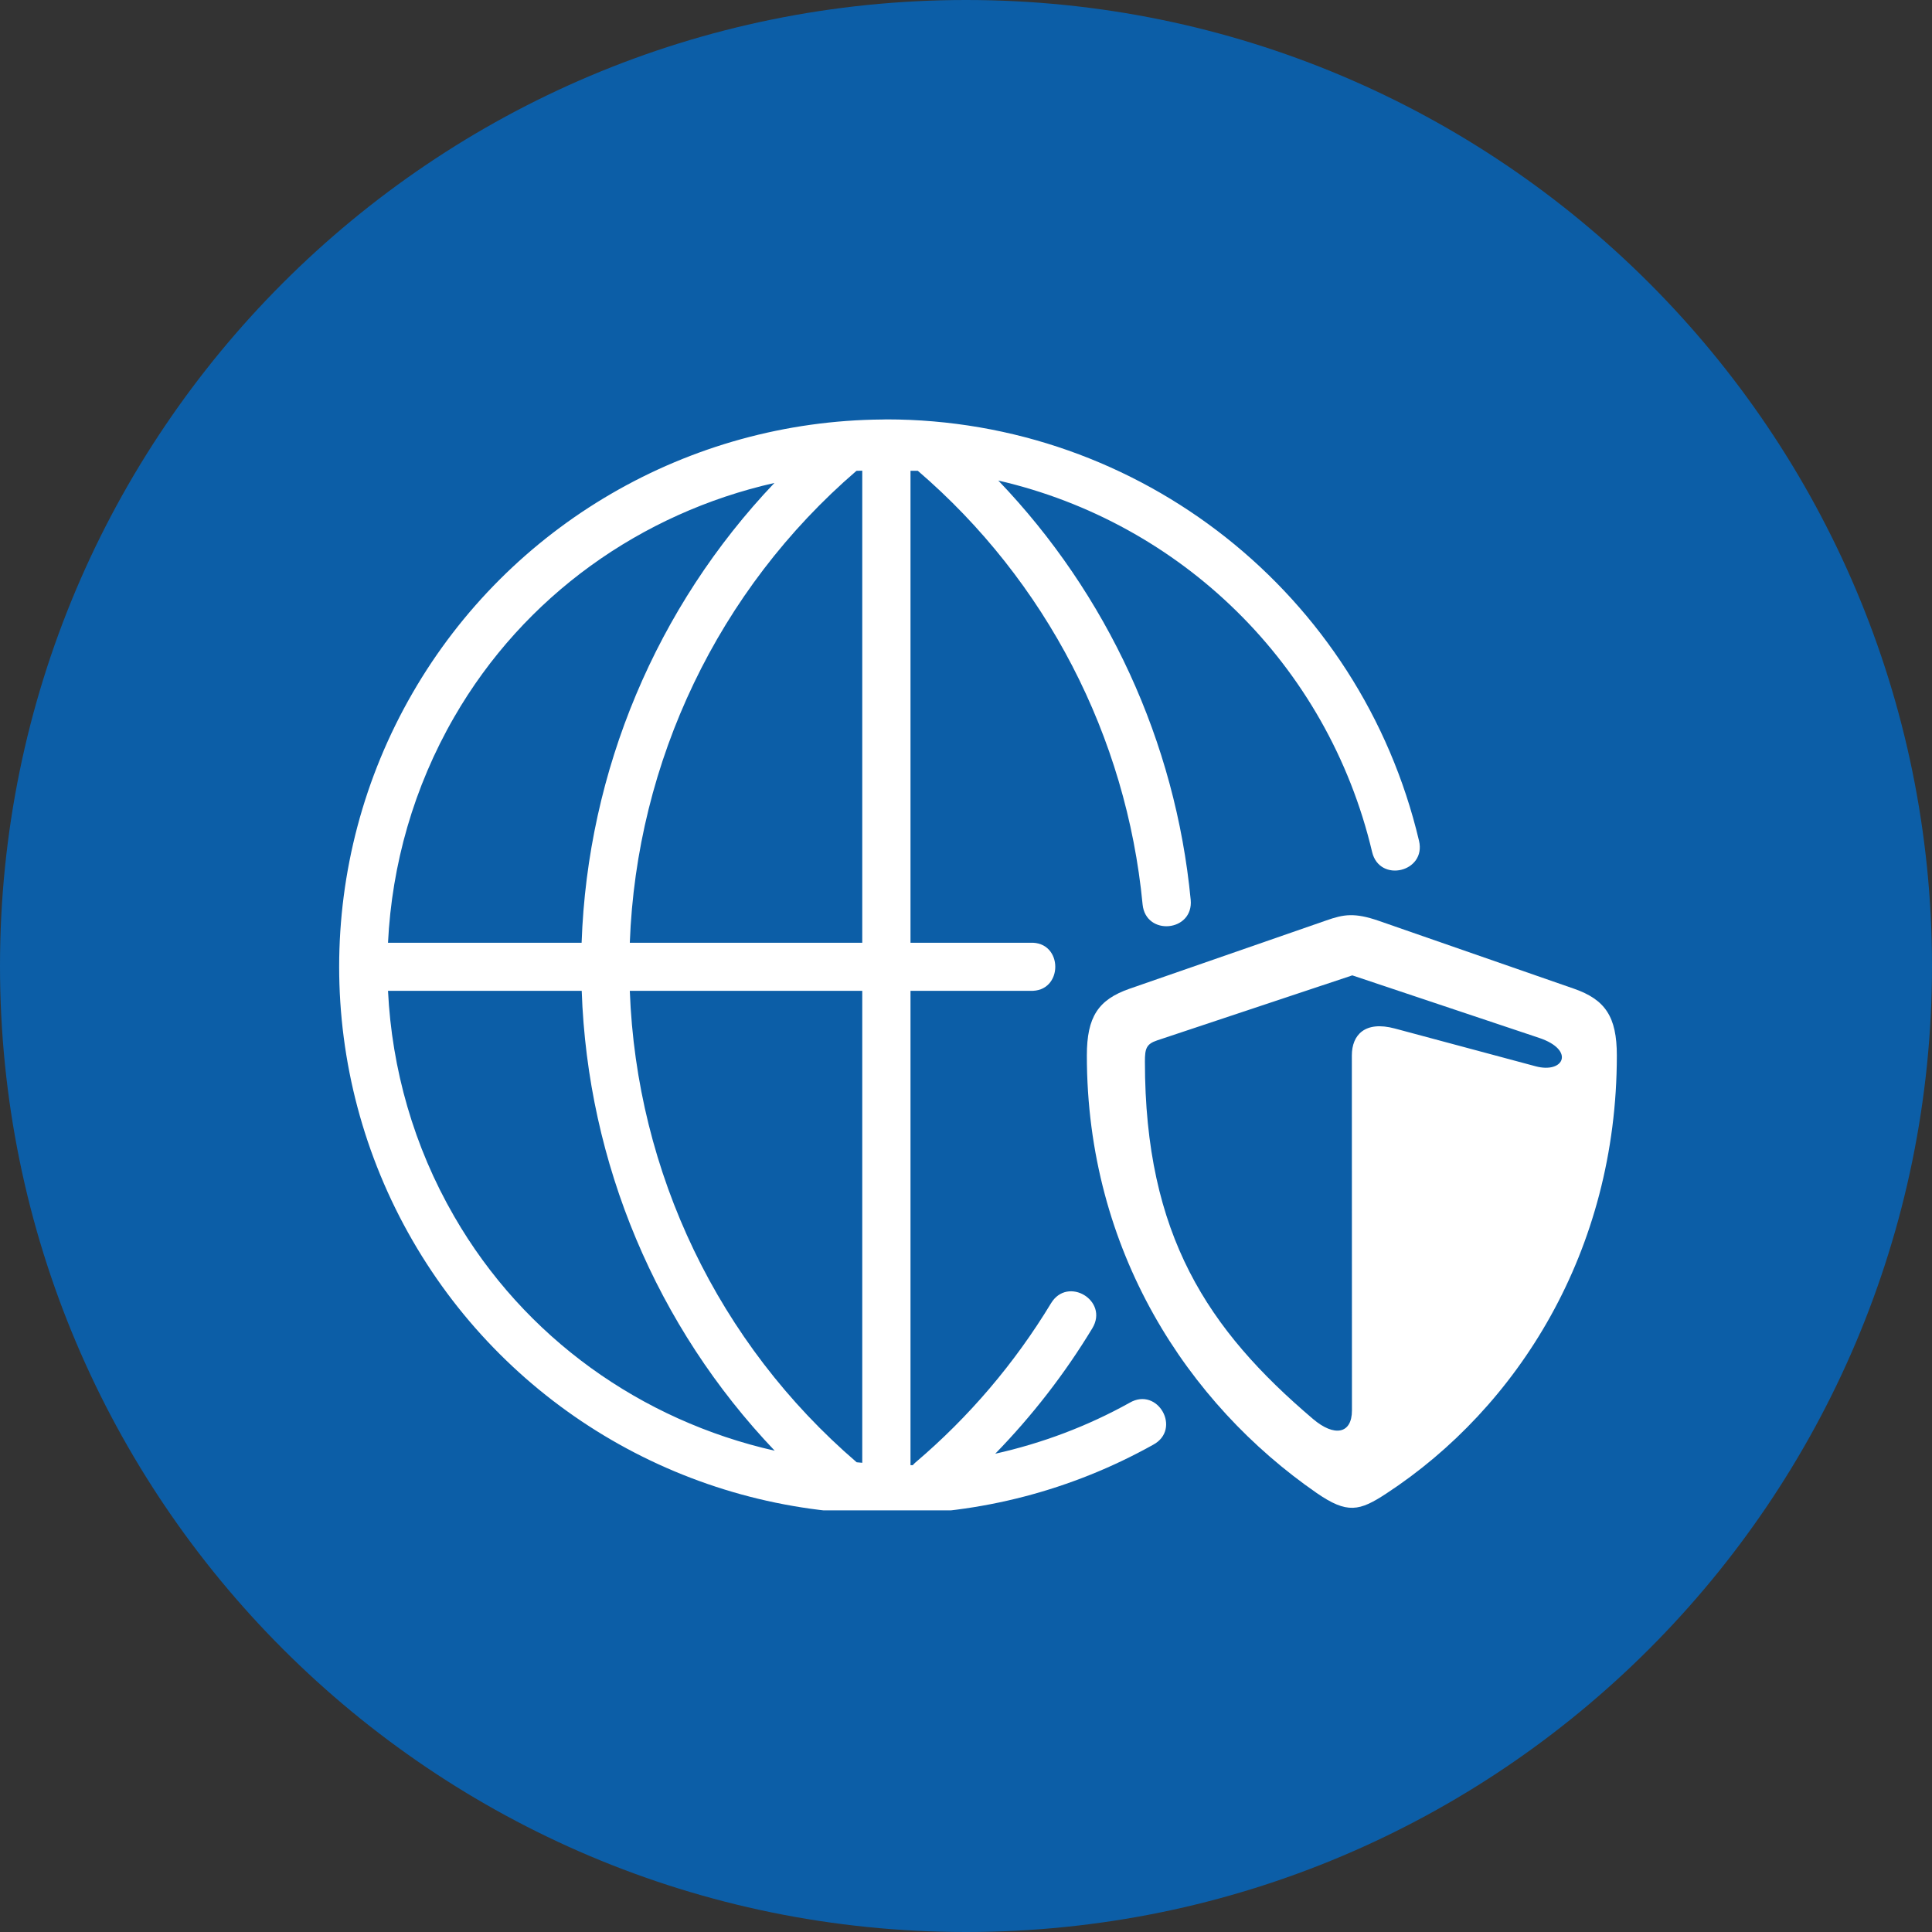
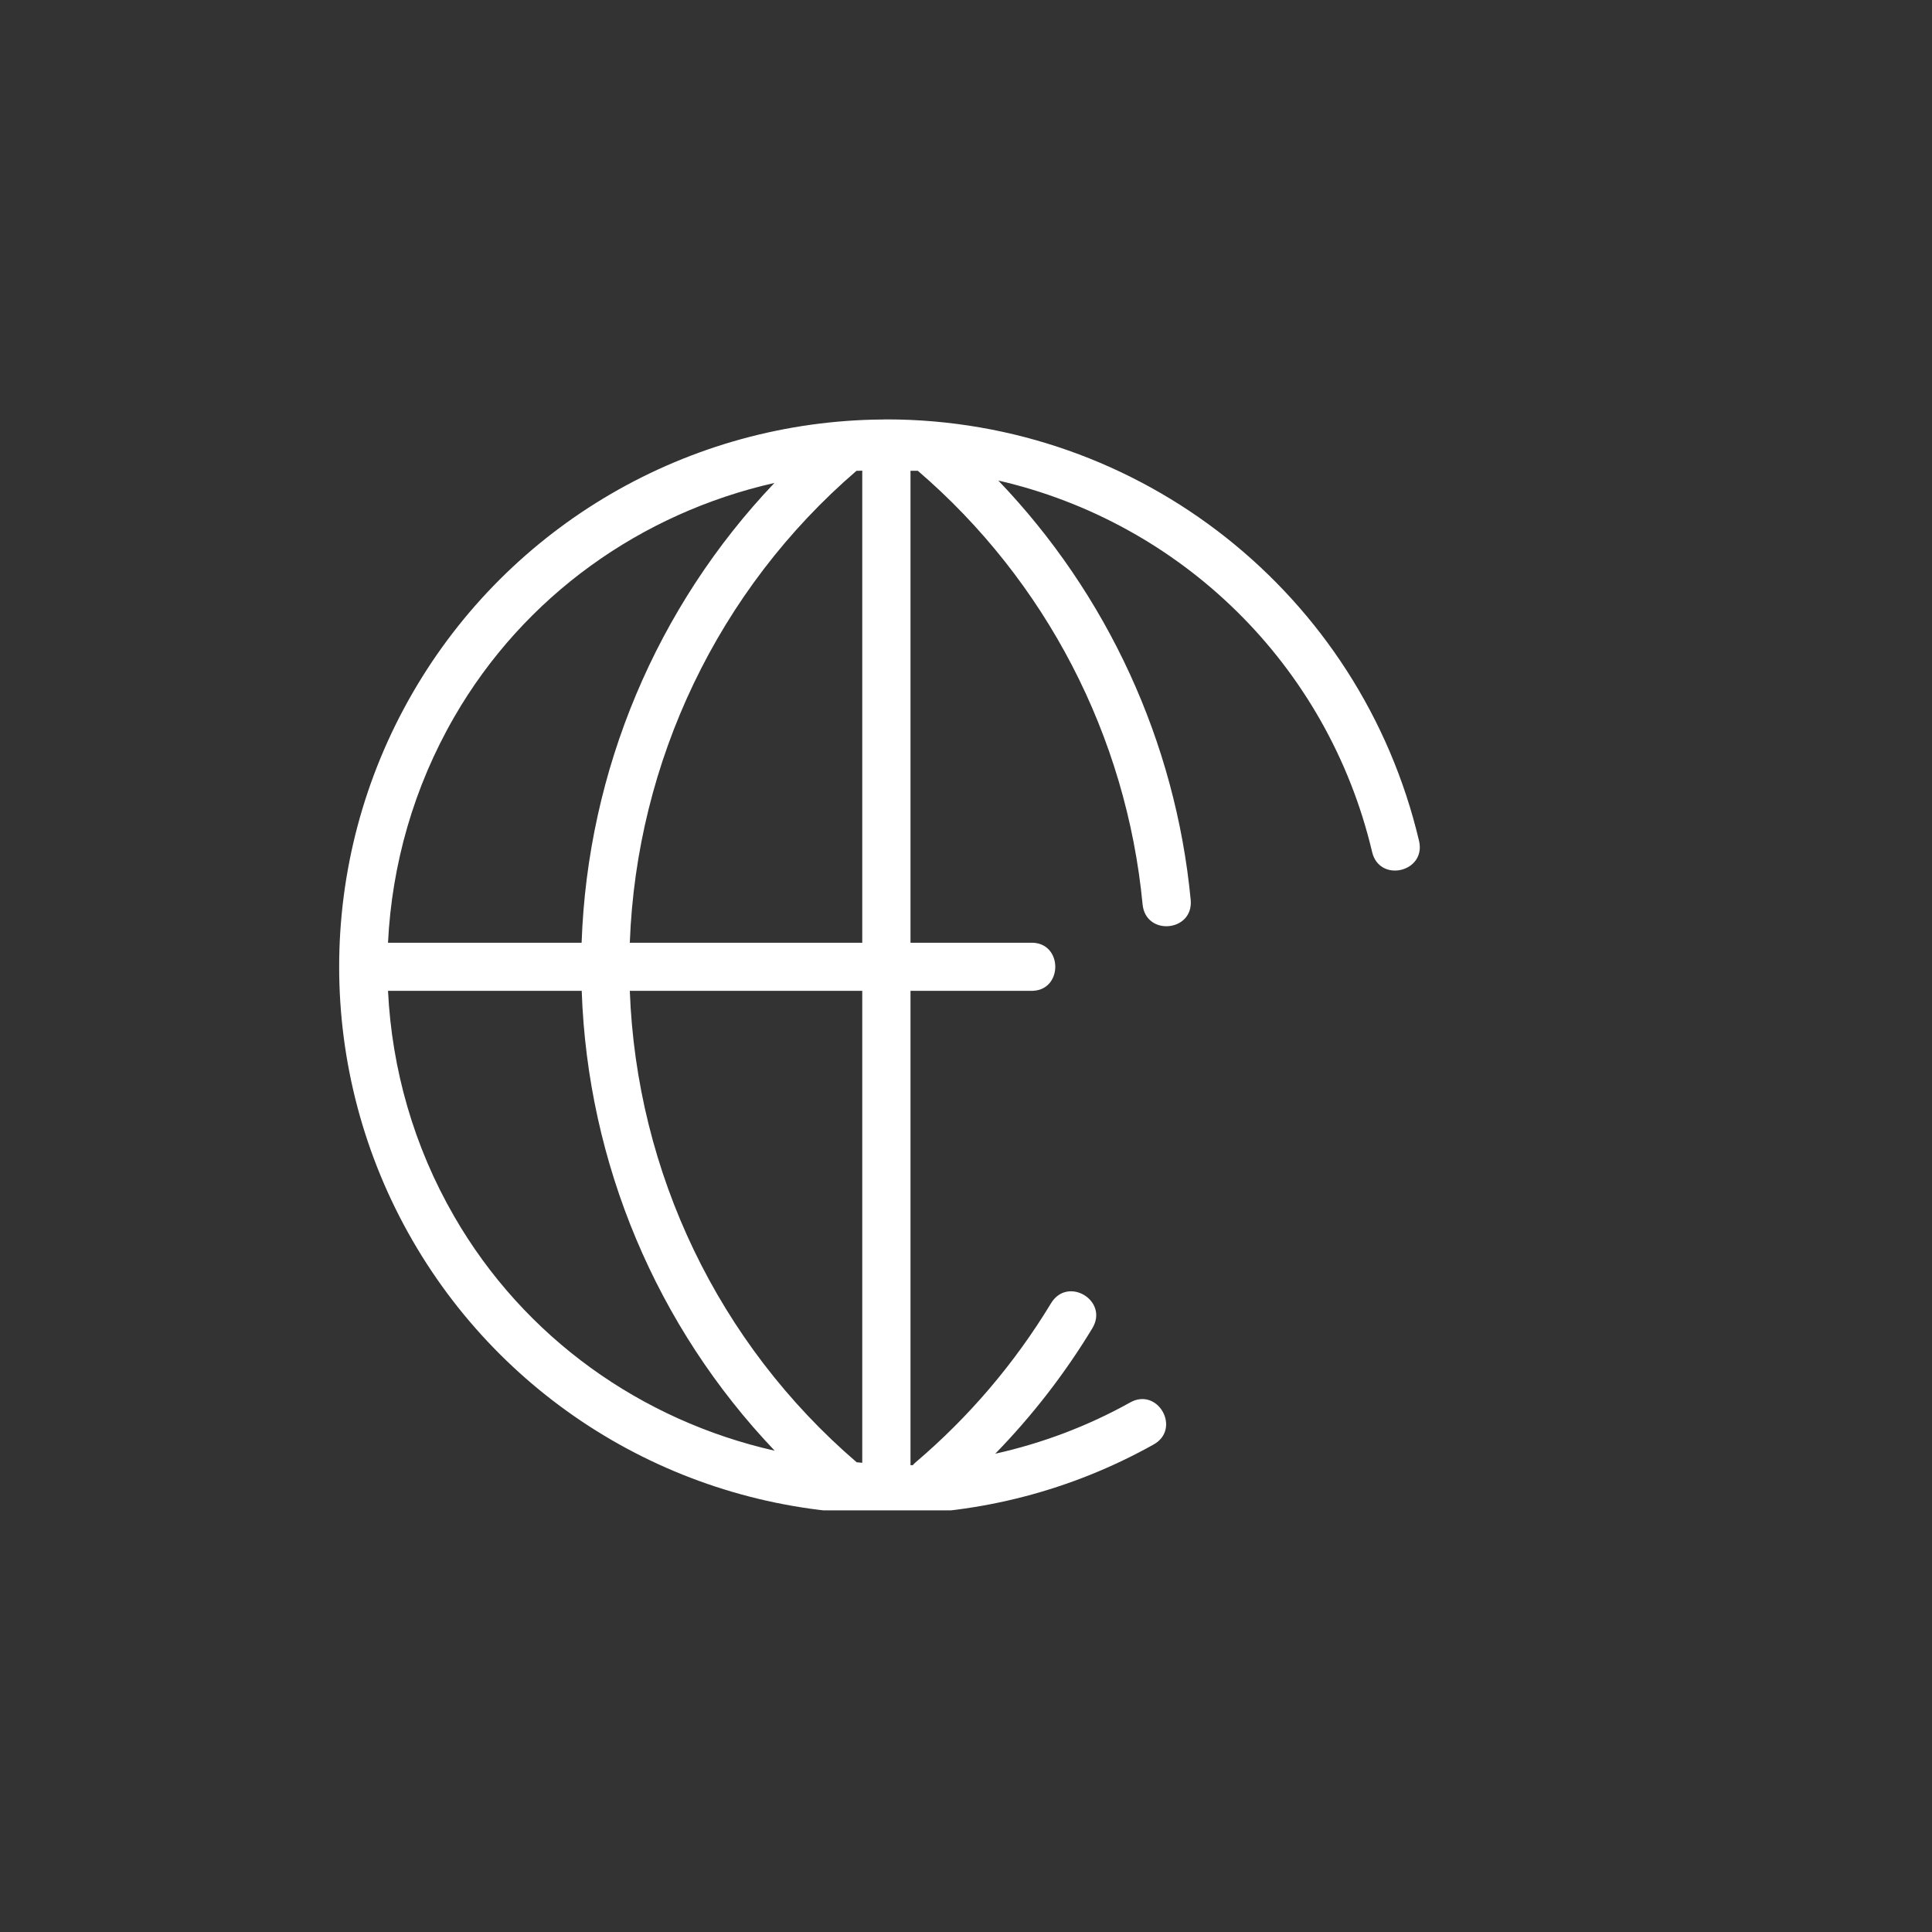
<svg xmlns="http://www.w3.org/2000/svg" width="200" zoomAndPan="magnify" viewBox="0 0 150 150" height="200" preserveAspectRatio="xMidYMid meet" version="1.0">
  <rect x="0" y="0" width="150" height="150" fill="#333333" stroke="none" />
  <defs>
    <clipPath id="527b213d2c">
-       <path d="M 75 0 C 33.578 0 0 33.578 0 75 C 0 116.422 33.578 150 75 150 C 116.422 150 150 116.422 150 75 C 150 33.578 116.422 0 75 0 Z M 75 0 " clip-rule="nonzero" />
-     </clipPath>
+       </clipPath>
    <clipPath id="2adfbf2bfa">
-       <path d="M 84 71 L 125.965 71 L 125.965 117.262 L 84 117.262 Z M 84 71 " clip-rule="nonzero" />
-     </clipPath>
+       </clipPath>
    <clipPath id="5e11043300">
      <path d="M 26 32.512 L 111 32.512 L 111 117.262 L 26 117.262 Z M 26 32.512 " clip-rule="nonzero" />
    </clipPath>
  </defs>
  <g clip-path="url(#527b213d2c)">
-     <rect x="-15" width="180" fill="#0c5ea7" y="-15" height="180" fill-opacity="1" />
-   </g>
+     </g>
  <g clip-path="url(#2adfbf2bfa)">
    <path fill="#ffffff" d="M 104.992 75.727 L 119.5 80.582 C 122.305 81.523 121.43 83.379 119.223 82.785 L 108.301 79.855 C 105.973 79.23 104.957 80.352 104.957 81.945 L 104.965 109.5 C 104.965 111.344 103.59 111.57 101.945 110.172 C 93.773 103.227 88.891 95.895 88.891 82.414 C 88.891 81.43 88.988 81.059 89.848 80.773 Z M 104.816 71.055 C 104.207 71.066 103.648 71.223 102.941 71.473 L 87.695 76.766 C 85.273 77.613 84.383 78.938 84.383 81.949 C 84.383 97.137 92.234 109 102.211 115.906 C 104.605 117.562 105.547 117.328 107.645 115.949 C 117.812 109.285 125.531 97.164 125.531 81.949 C 125.531 78.938 124.633 77.613 122.211 76.766 L 107.043 71.492 C 106.105 71.168 105.434 71.043 104.816 71.055 Z M 104.816 71.055 " fill-opacity="1" fill-rule="nonzero" />
  </g>
  <g clip-path="url(#5e11043300)">
    <path fill="#ffffff" d="M 48.898 76.926 L 66.945 76.926 L 66.945 113.57 C 66.797 113.562 66.652 113.547 66.512 113.531 C 55.773 104.305 49.418 91.035 48.898 76.926 Z M 30.125 76.926 L 45.164 76.926 C 45.621 90.309 50.973 103.004 60.148 112.633 C 49.789 110.293 40.699 103.863 35.262 94.438 C 32.121 89.004 30.422 82.996 30.125 76.926 Z M 60.125 37.496 C 50.965 47.125 45.621 59.824 45.156 73.195 L 30.125 73.195 C 30.422 67.129 32.121 61.117 35.262 55.676 C 40.691 46.262 49.781 39.836 60.125 37.496 Z M 66.945 36.543 L 66.945 73.195 L 48.898 73.195 C 49.418 59.094 55.773 45.781 66.496 36.555 Z M 68.527 32.57 C 53.469 32.68 39.566 40.75 32.027 53.812 C 24.434 66.957 24.434 83.164 32.027 96.309 C 39.566 109.371 53.469 117.441 68.527 117.547 L 68.82 117.562 C 76.074 117.562 83.195 115.707 89.527 112.172 C 91.766 110.973 89.898 107.629 87.703 108.91 C 84.426 110.734 80.906 112.055 77.27 112.867 C 80.141 109.918 82.672 106.656 84.809 103.125 C 86.105 100.984 82.898 99.047 81.602 101.184 C 78.781 105.844 75.227 110.02 71.074 113.547 C 71 113.613 70.926 113.68 70.871 113.754 C 70.809 113.758 70.75 113.758 70.691 113.758 L 70.691 76.926 L 79.969 76.926 C 82.586 77.059 82.586 73.062 79.969 73.195 L 70.691 73.195 L 70.691 36.551 L 71.258 36.551 C 81.207 45.094 87.461 57.164 88.711 70.219 C 88.957 72.703 92.68 72.348 92.445 69.859 C 91.266 57.59 85.965 46.133 77.508 37.309 C 91.645 40.559 103.078 51.543 106.531 66.148 C 107.105 68.574 110.75 67.707 110.172 65.277 C 105.641 46.109 88.516 32.562 68.82 32.562 Z M 68.527 32.57 " fill-opacity="1" fill-rule="nonzero" />
  </g>
</svg>